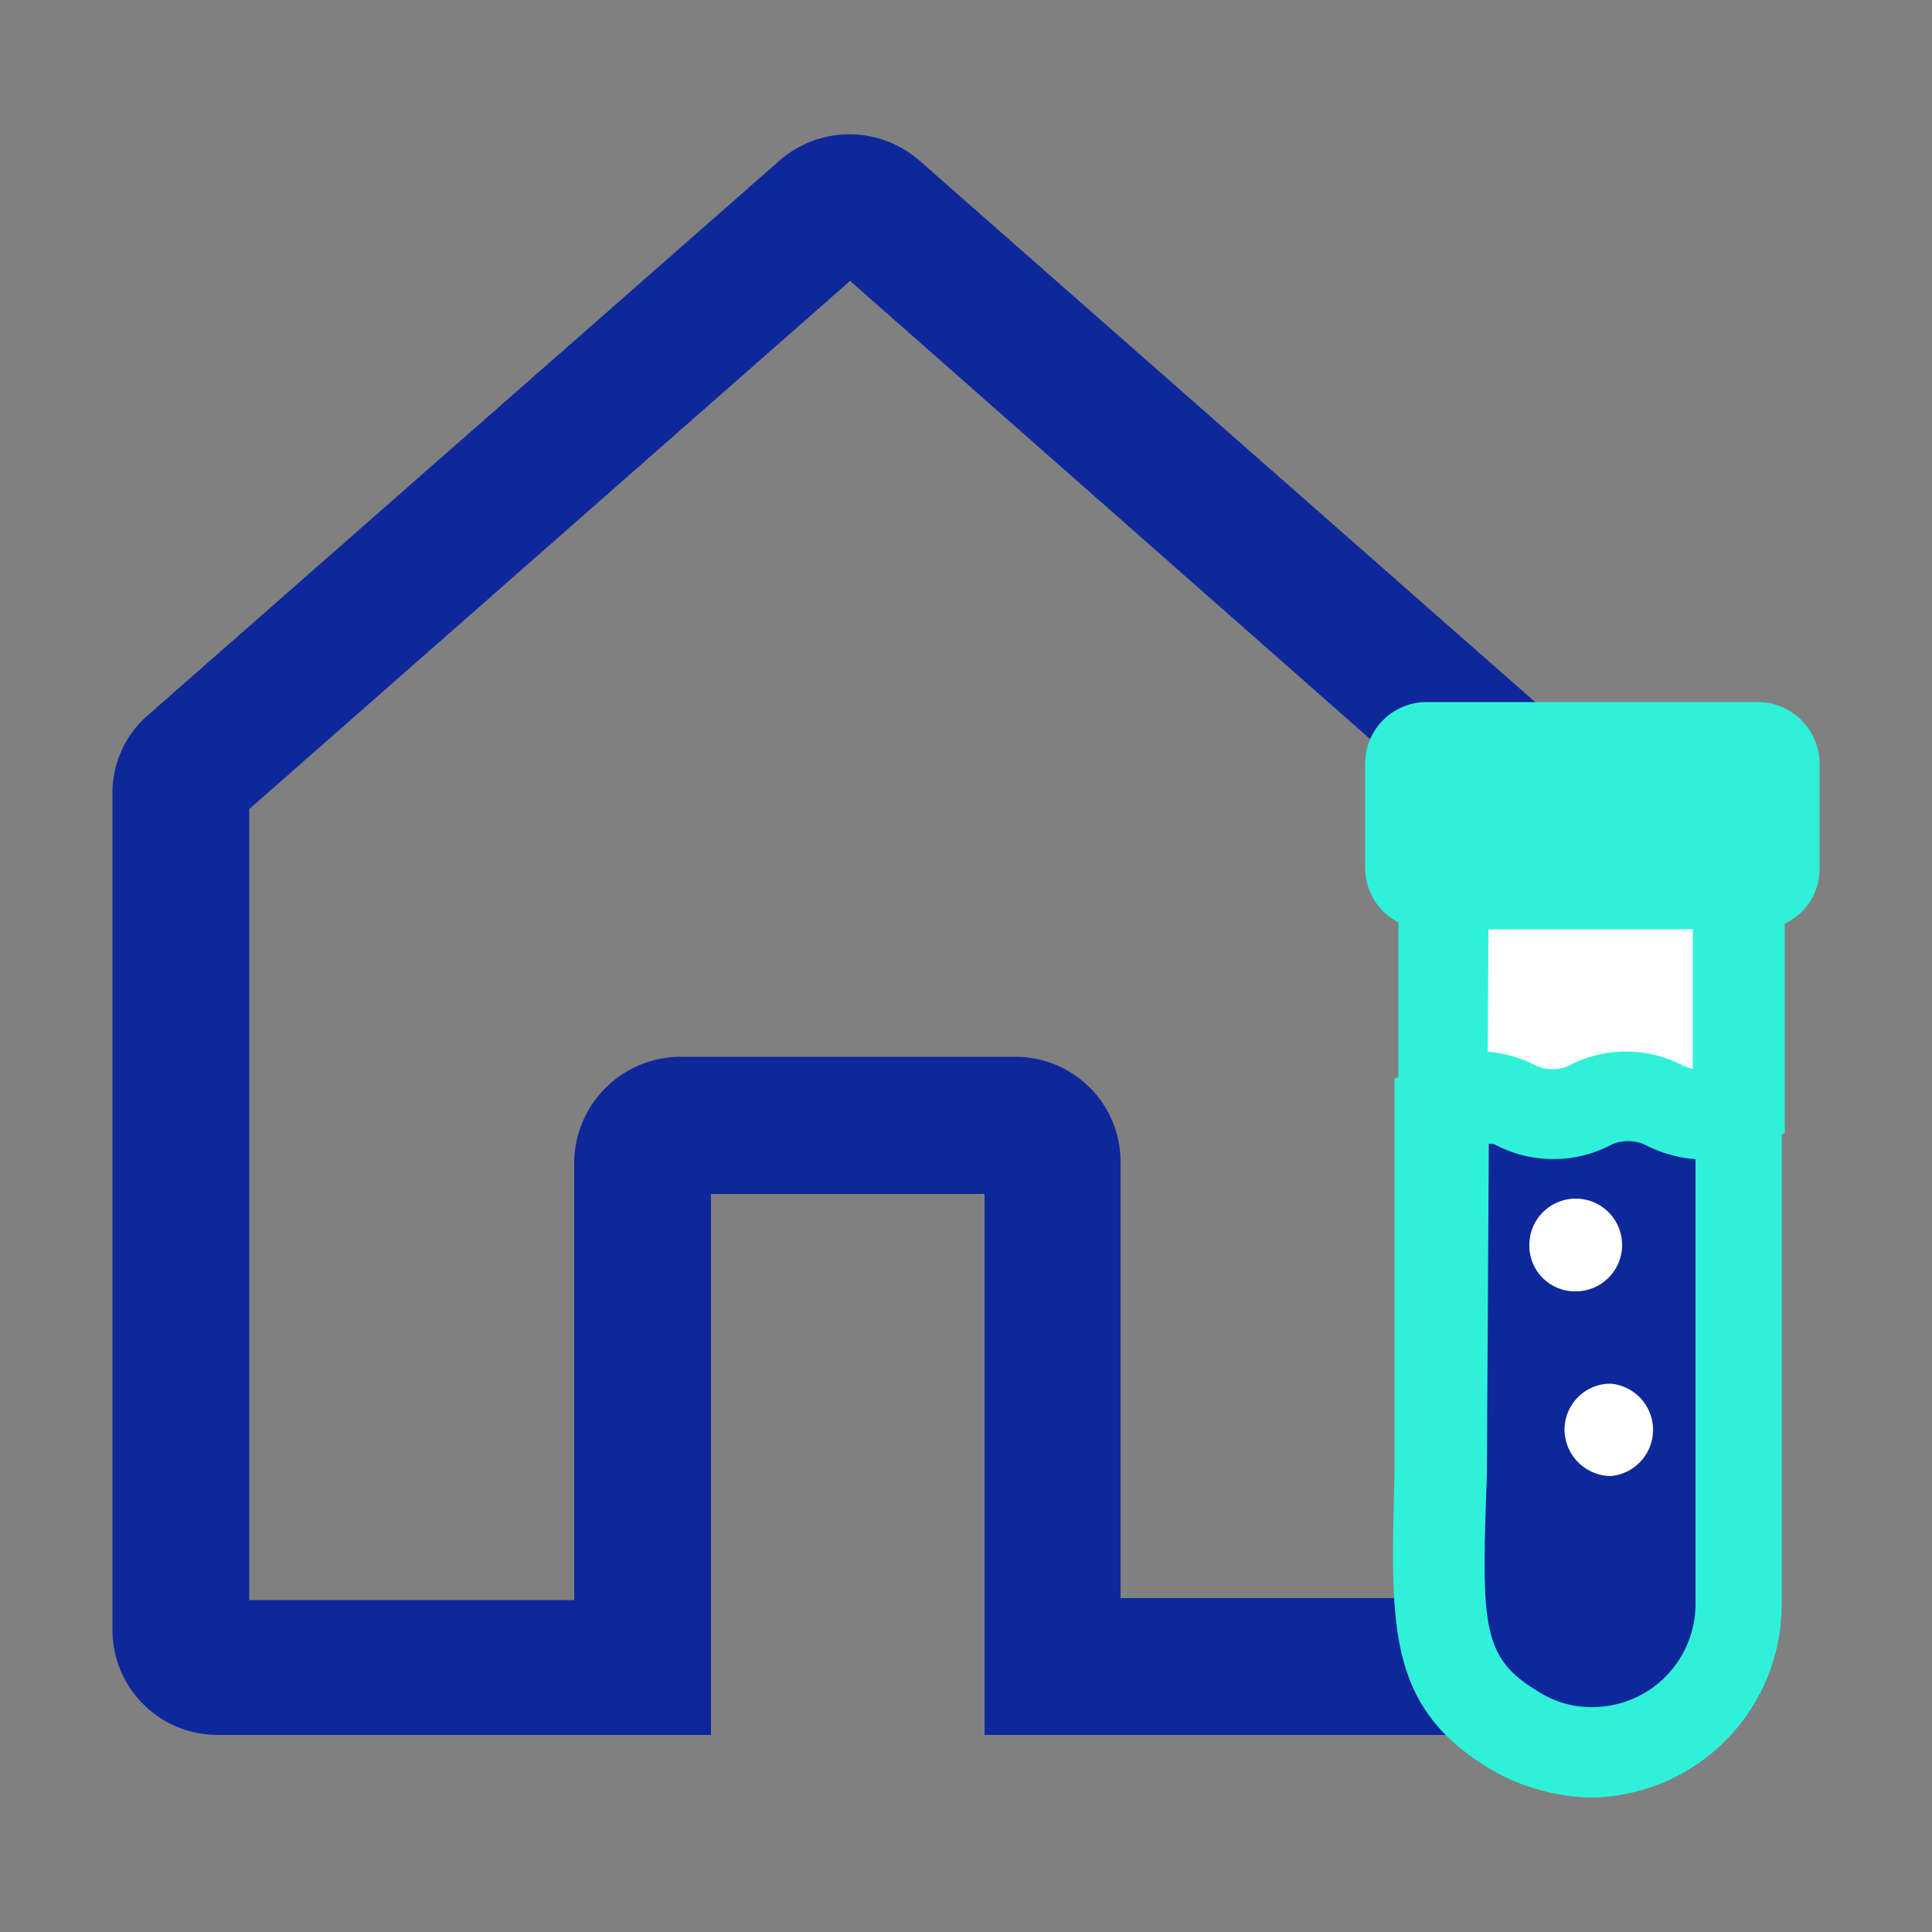
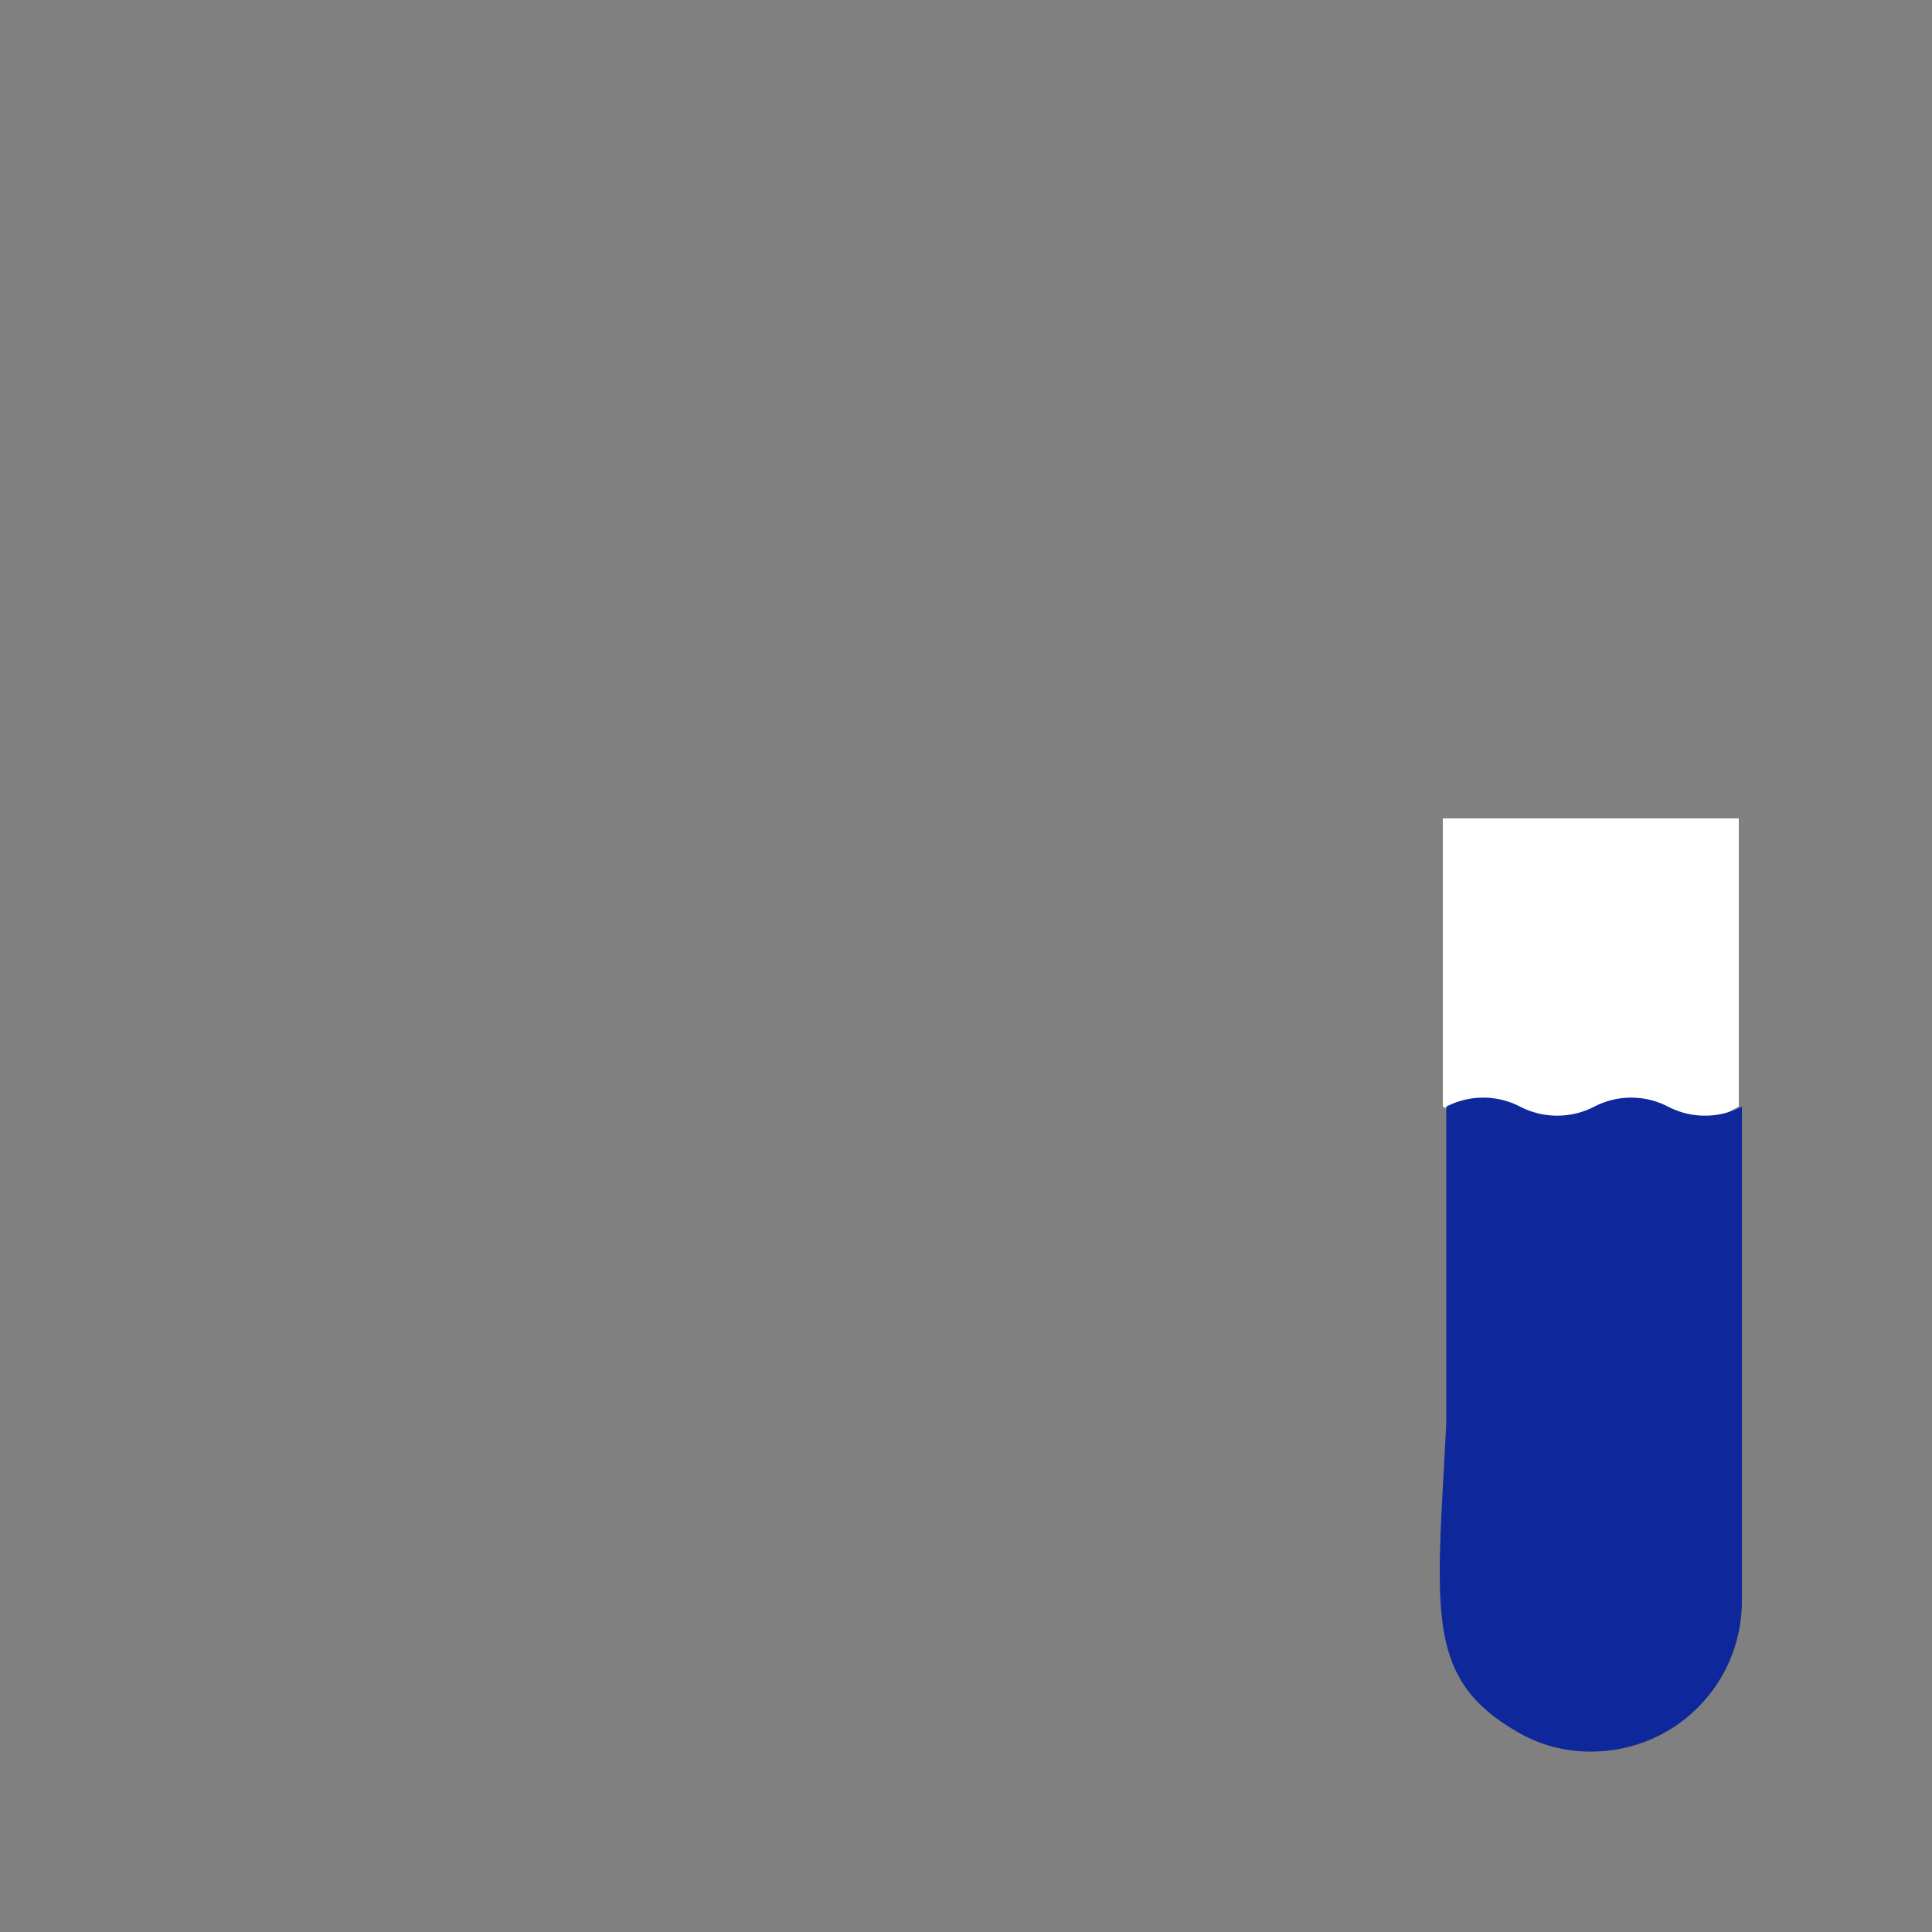
<svg xmlns="http://www.w3.org/2000/svg" id="SvgjsSvg1001" width="288" height="288">
  <rect width="100%" height="100%" fill="#808080" stroke="none" />
  <defs id="SvgjsDefs1002" />
  <g id="SvgjsG1008">
    <svg data-name="Layer 1" viewBox="0 0 50 50" width="288" height="288">
-       <path d="M38.29,44.9H25.48v-14H18.4v14H5.64a2.72,2.72,0,0,1-2.73-2.72V20.56a2.67,2.67,0,0,1,.86-2L20.17,4.16a2.75,2.75,0,0,1,3.63,0l16.26,14.3a2.62,2.62,0,0,1,1,2.05V42.17A2.73,2.73,0,0,1,38.29,44.9ZM29,41.36h8.46V20.89L22,7.27,6.45,20.94V41.41h8.41V30.07a2.76,2.76,0,0,1,2.73-2.72h8.7A2.72,2.72,0,0,1,29,30.07Z" fill="#0e289c" class="color000 svgShape" />
      <path fill="#ffffff" fill-rule="evenodd" d="M41.45,30.5,45,28.64V21.18H37.34v7.46Z" class="colorfff svgShape" />
-       <path fill="#2ff1d9" d="M41.5,31.8l-5.31-2.44V20h10v9.32Zm-3-3.93,2.87,1.34,2.44-1.29V22.38H38.53Z" class="color00984a svgShape" />
      <path fill-rule="evenodd" d="M39.15,44.75a3.73,3.73,0,0,0,2.06.58,3.89,3.89,0,0,0,3.87-3.88V28.64a2.07,2.07,0,0,1-1.91,0,2.07,2.07,0,0,0-1.91,0,2.09,2.09,0,0,1-1.92,0,2.07,2.07,0,0,0-1.91,0v8.18C37.19,41.6,36.86,43.37,39.15,44.75Z" fill="#0e289c" class="color000 svgShape" />
-       <path fill="#2ff1d9" d="M41.21 46.52a5.34 5.34 0 01-2.68-.76C35.85 44.13 36 42 36.09 38.11l0-1.34V27.92l.62-.33a3.25 3.25 0 013.06 0 1.05 1.05 0 00.81 0 3.18 3.18 0 013 0 1.05 1.05 0 00.81 0l1.72-.91V41.5A5 5 0 0141.21 46.52zM38.53 29.6l-.05 8.6c-.14 3.83-.14 4.69 1.29 5.55h0a2.51 2.51 0 001.44.43 2.67 2.67 0 002.67-2.68V30a3.47 3.47 0 01-1.34-.39 1.09 1.09 0 00-.81 0 3.22 3.22 0 01-3.06 0S38.58 29.6 38.53 29.6zM45.51 24.05h-8.6a1.59 1.59 0 01-1.58-1.58V19.75a1.59 1.59 0 011.58-1.58h8.6a1.6 1.6 0 011.58 1.58v2.72A1.56 1.56 0 0145.51 24.05zm-.81-2.34V20.56h-7v1.15" class="color00984a svgShape" />
-       <path fill="#ffffff" fill-rule="evenodd" d="M40.78 33.42a1.2 1.2 0 10-1.2-1.19A1.18 1.18 0 0040.78 33.42zM41.69 38.2a1.2 1.2 0 000-2.39 1.19 1.19 0 00-1.2 1.2A1.21 1.21 0 0041.69 38.2z" class="colorfff svgShape" />
    </svg>
  </g>
</svg>